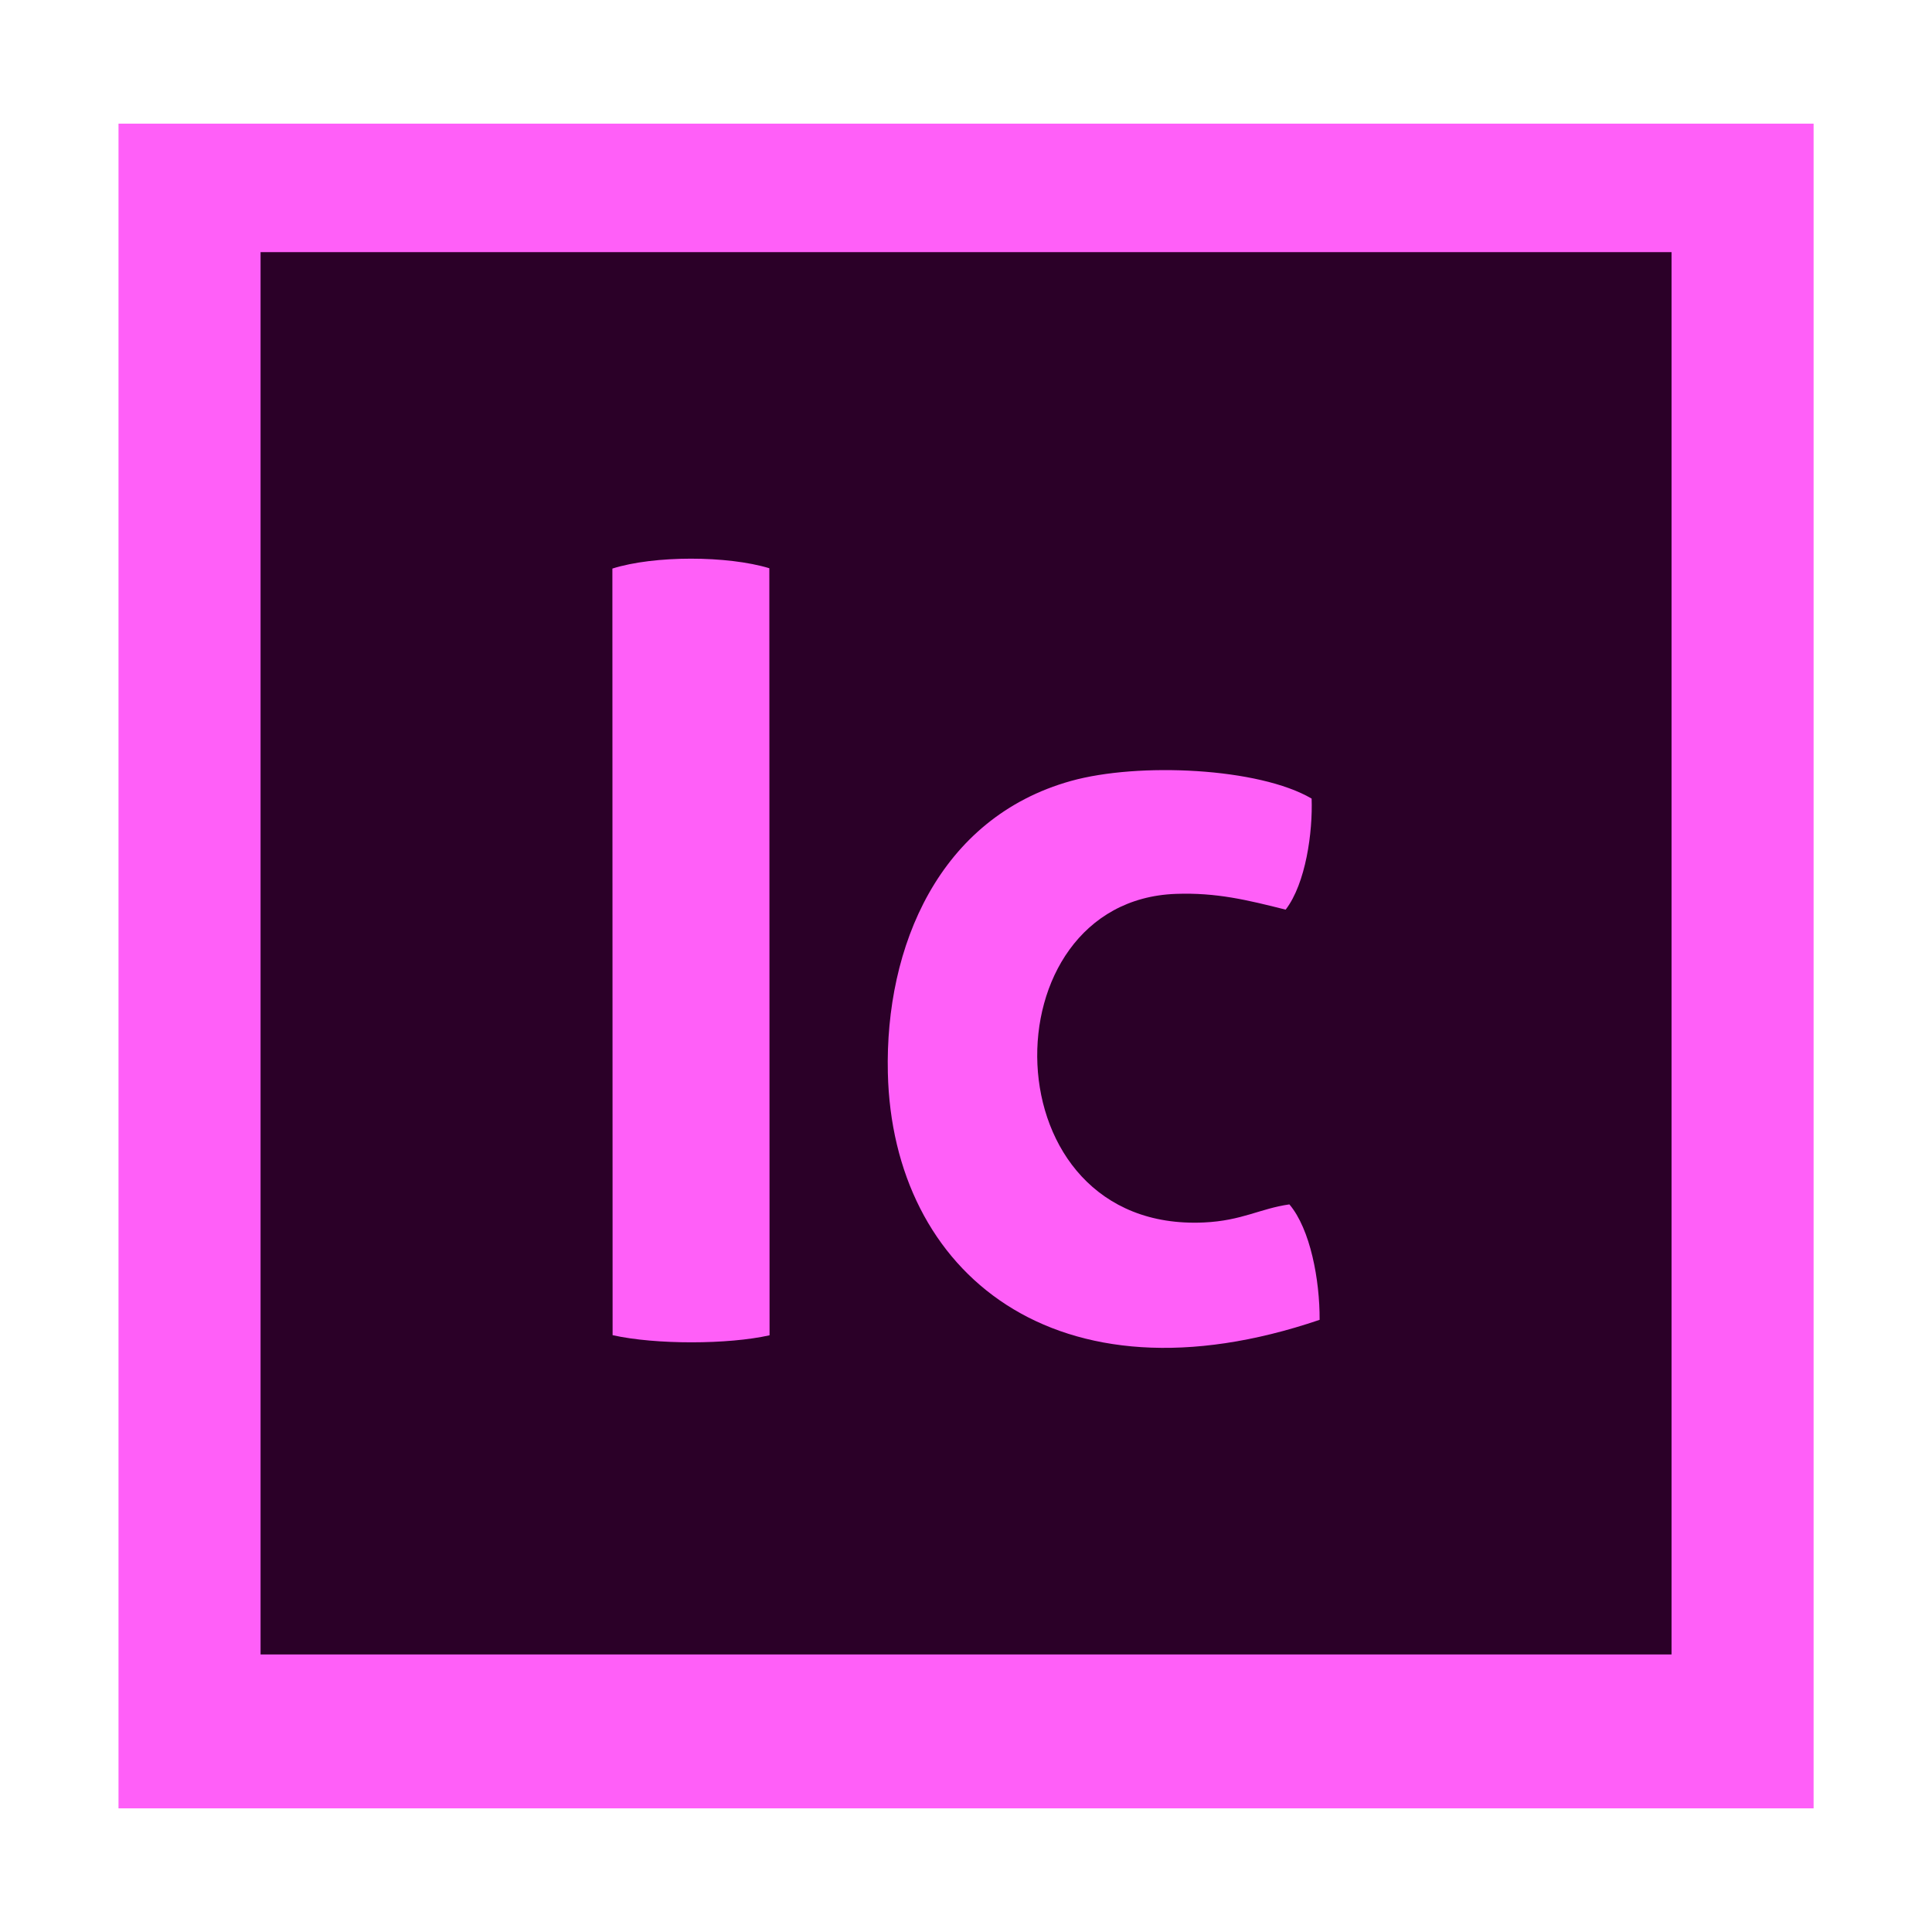
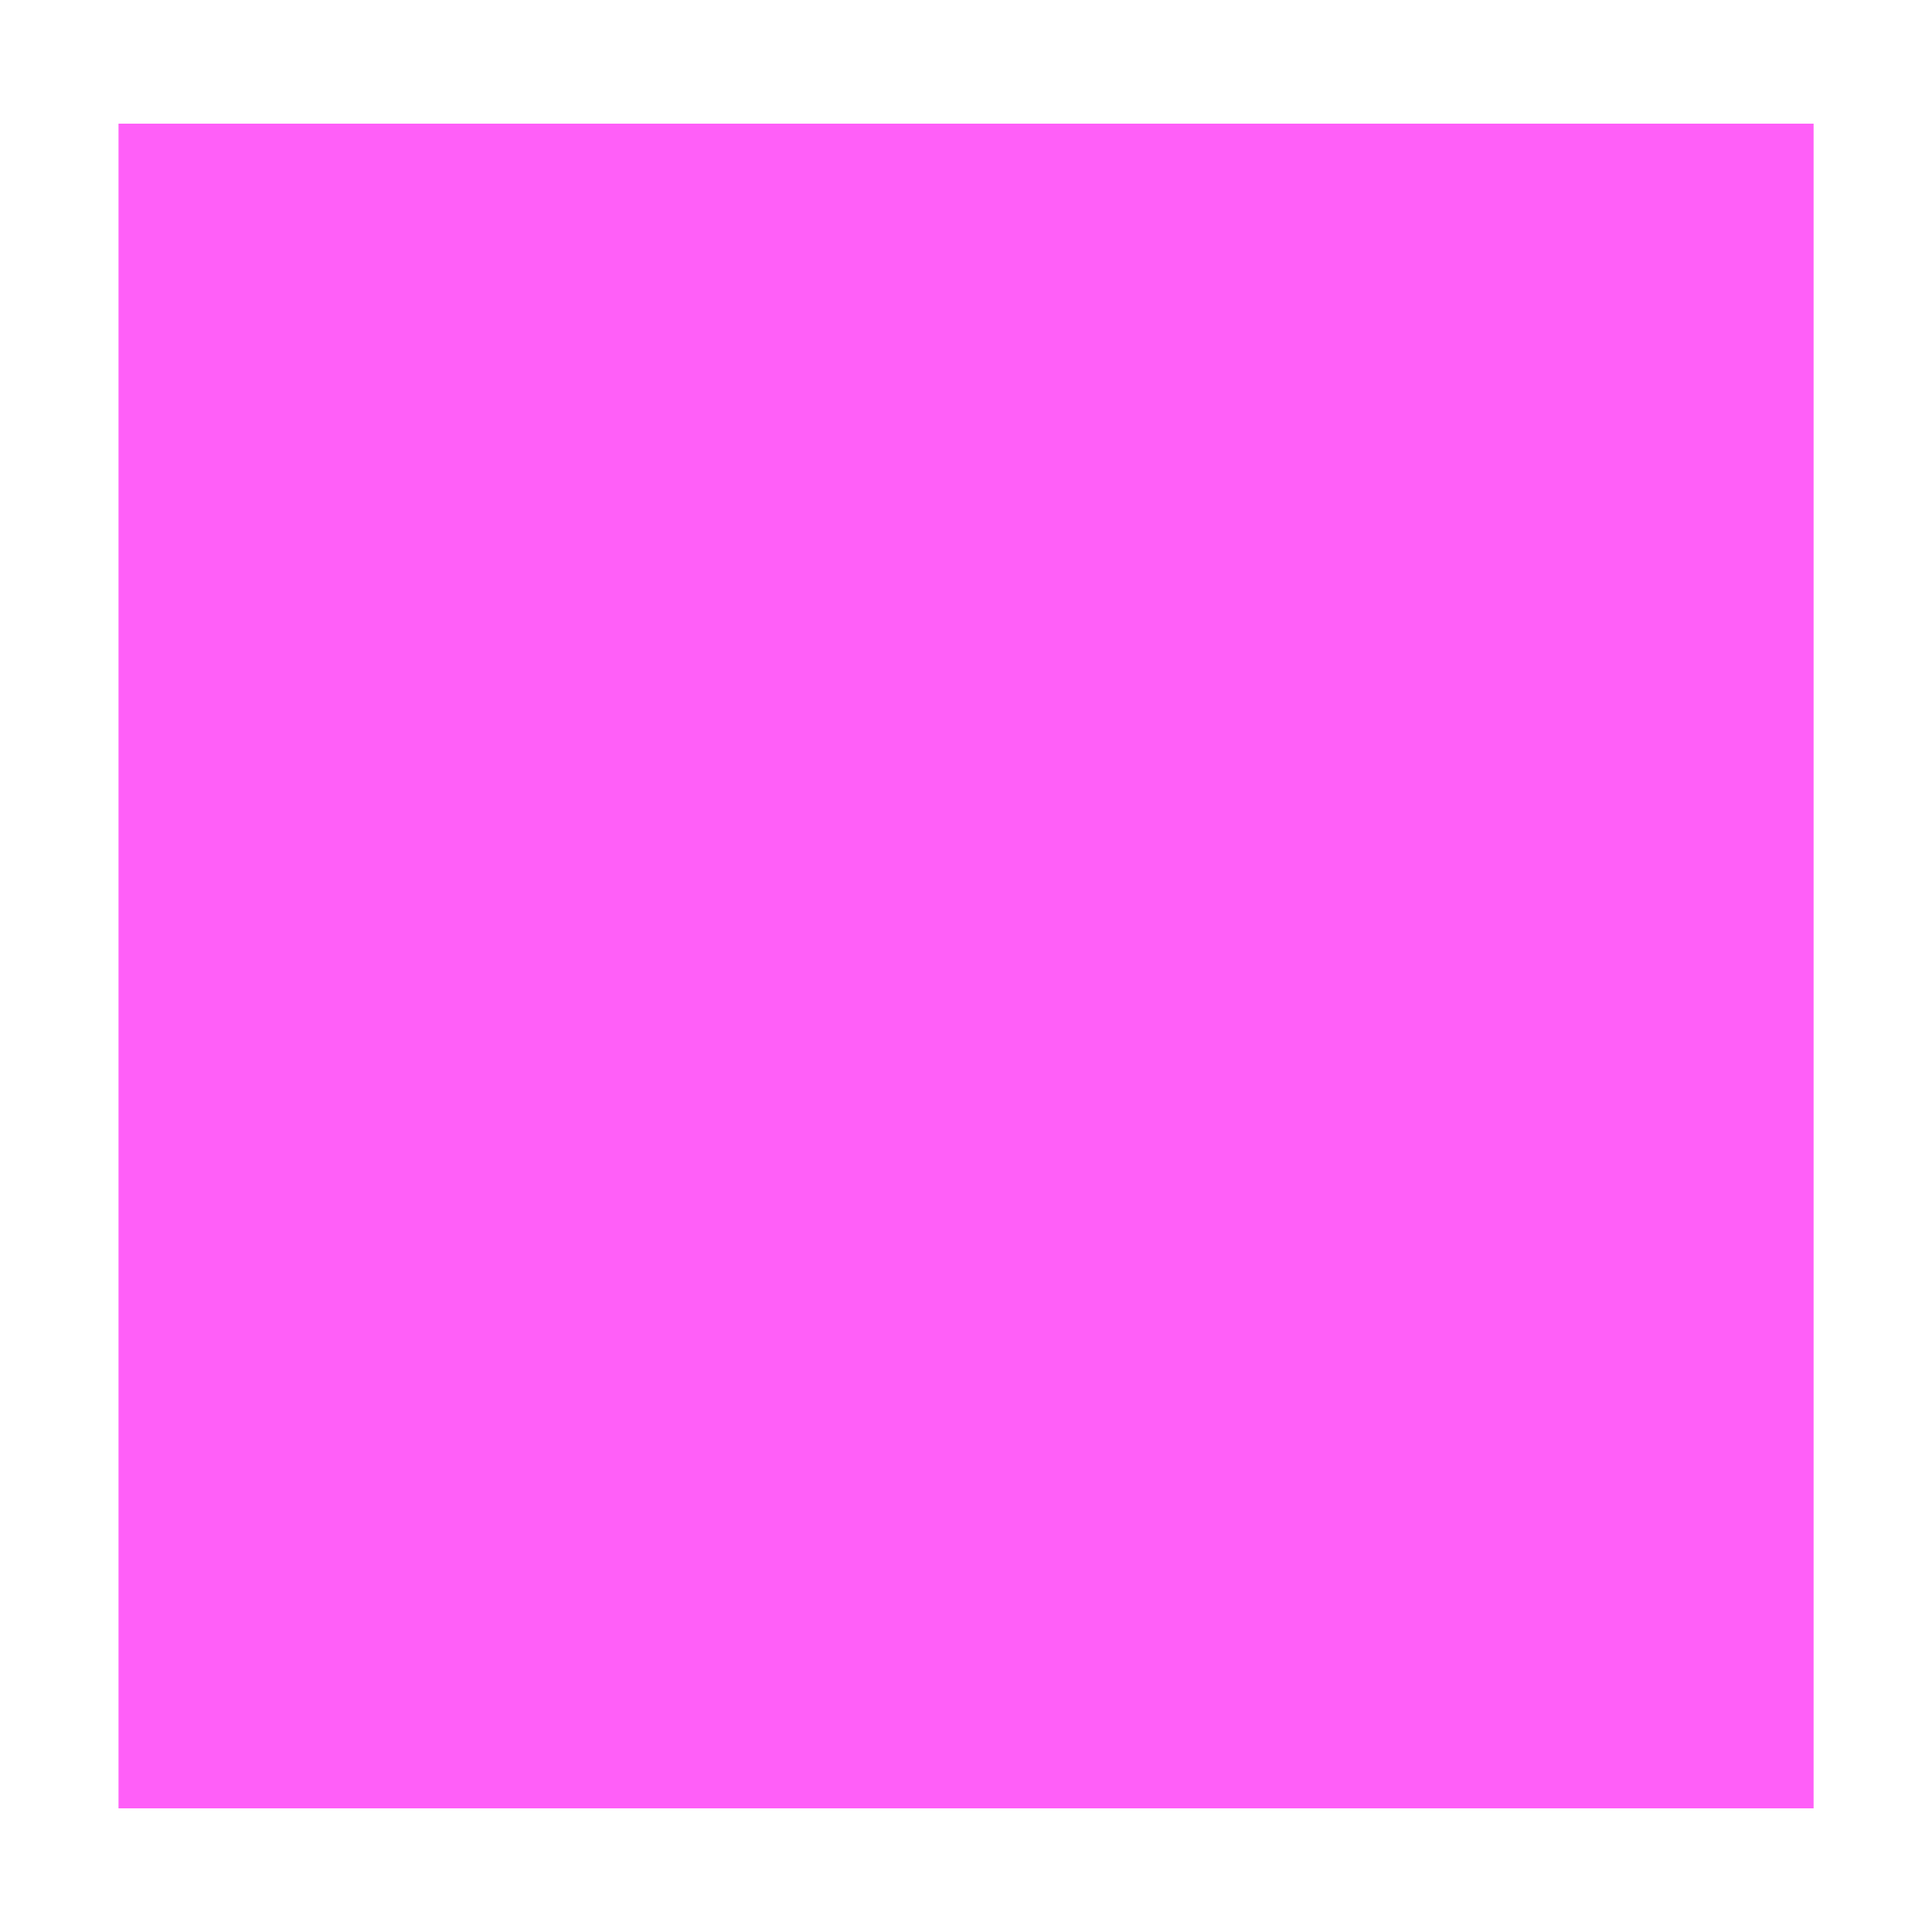
<svg xmlns="http://www.w3.org/2000/svg" height="176.389mm" style="shape-rendering:geometricPrecision; text-rendering:geometricPrecision; image-rendering:optimizeQuality; fill-rule:evenodd; clip-rule:evenodd" version="1.1" viewBox="0 0 17639 17639" width="176.389mm" xml:space="preserve">
  <defs>
    <style type="text/css">
   
    .fil1 {fill:#2B0028}
    .fil0 {fill:#FF5FF8}
   
  </style>
  </defs>
  <g id="Layer_x0020_1">
    <rect class="fil0" height="15381" width="15476" x="1082" y="1129" />
-     <rect class="fil1" height="12803" width="12882" x="2379" y="2302" />
    <g id="_1927351200">
      <path class="fil0" d="M8106 9796c42,1821 1531,3073 3942,2254 2,-364 -85,-829 -276,-1054 -268,38 -433,149 -780,165 -1974,92 -1995,-2937 -256,-3000 369,-13 649,55 1002,144 184,-240 248,-708 237,-1014 -480,-282 -1580,-333 -2197,-161 -1204,336 -1699,1512 -1672,2666z" />
-       <path class="fil0" d="M7026 12191l-2 -7003c-382,-116 -1051,-118 -1433,3l2 6999c393,88 1057,86 1433,1z" />
    </g>
  </g>
</svg>